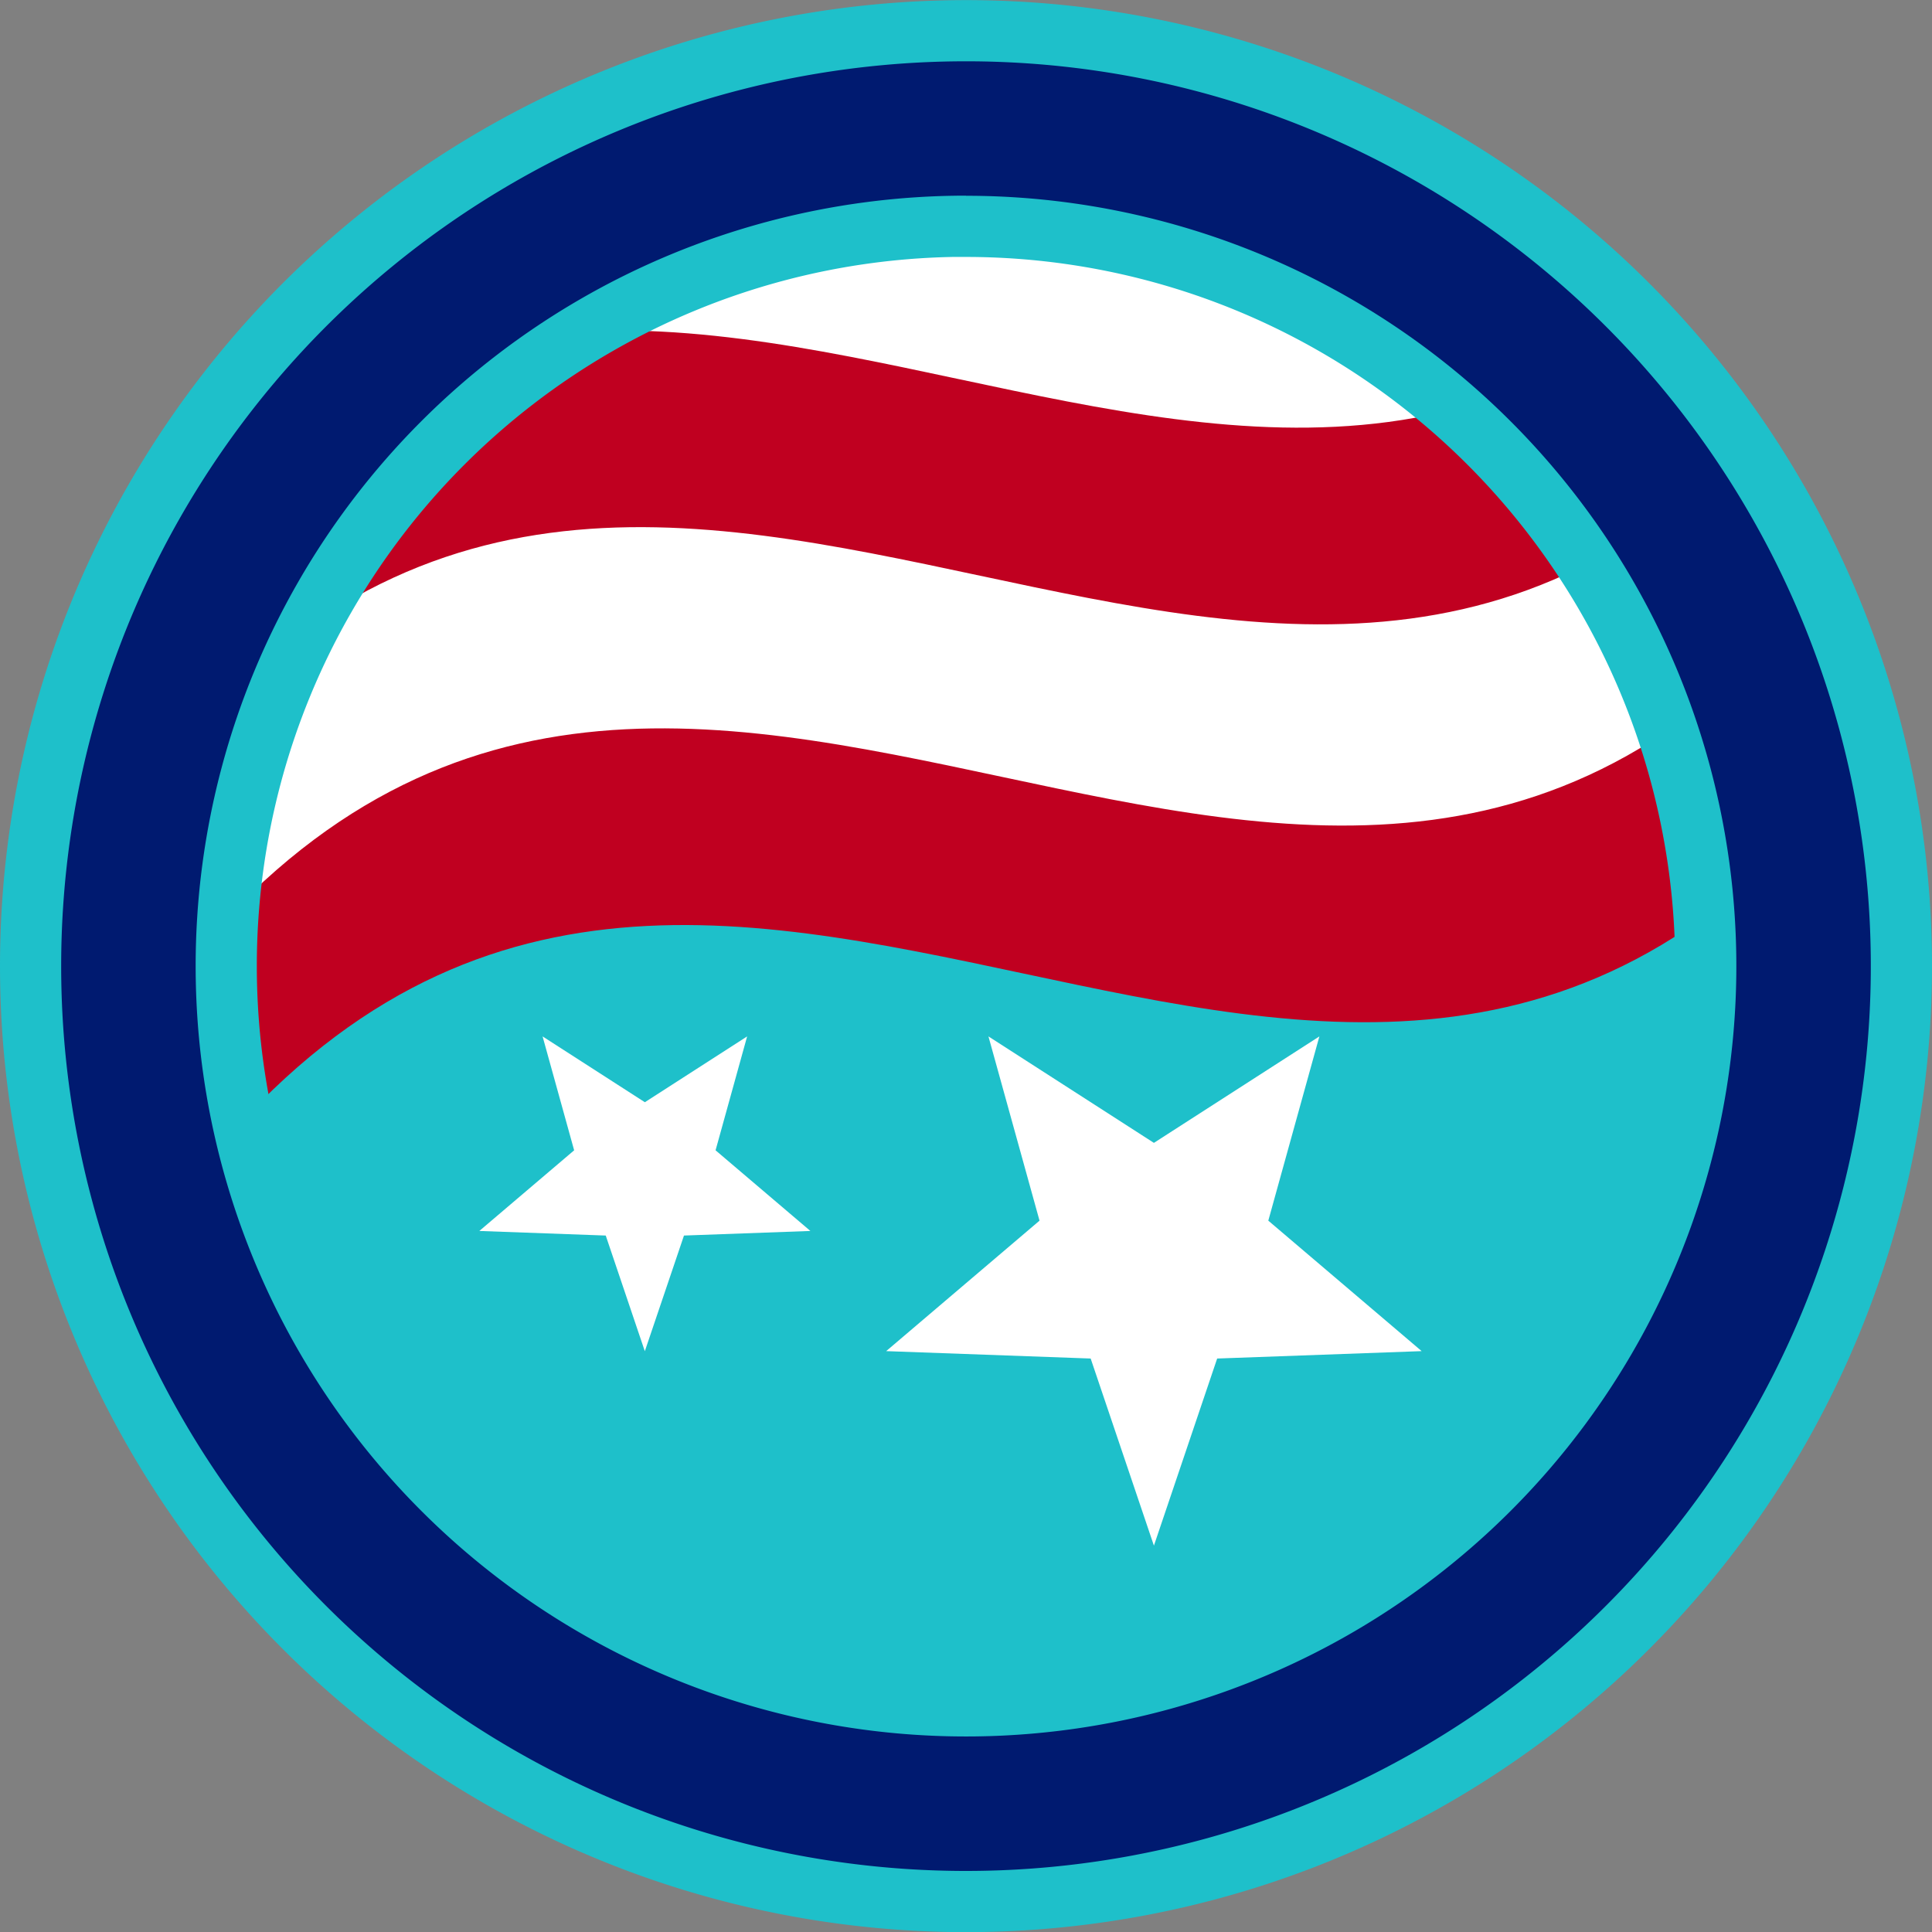
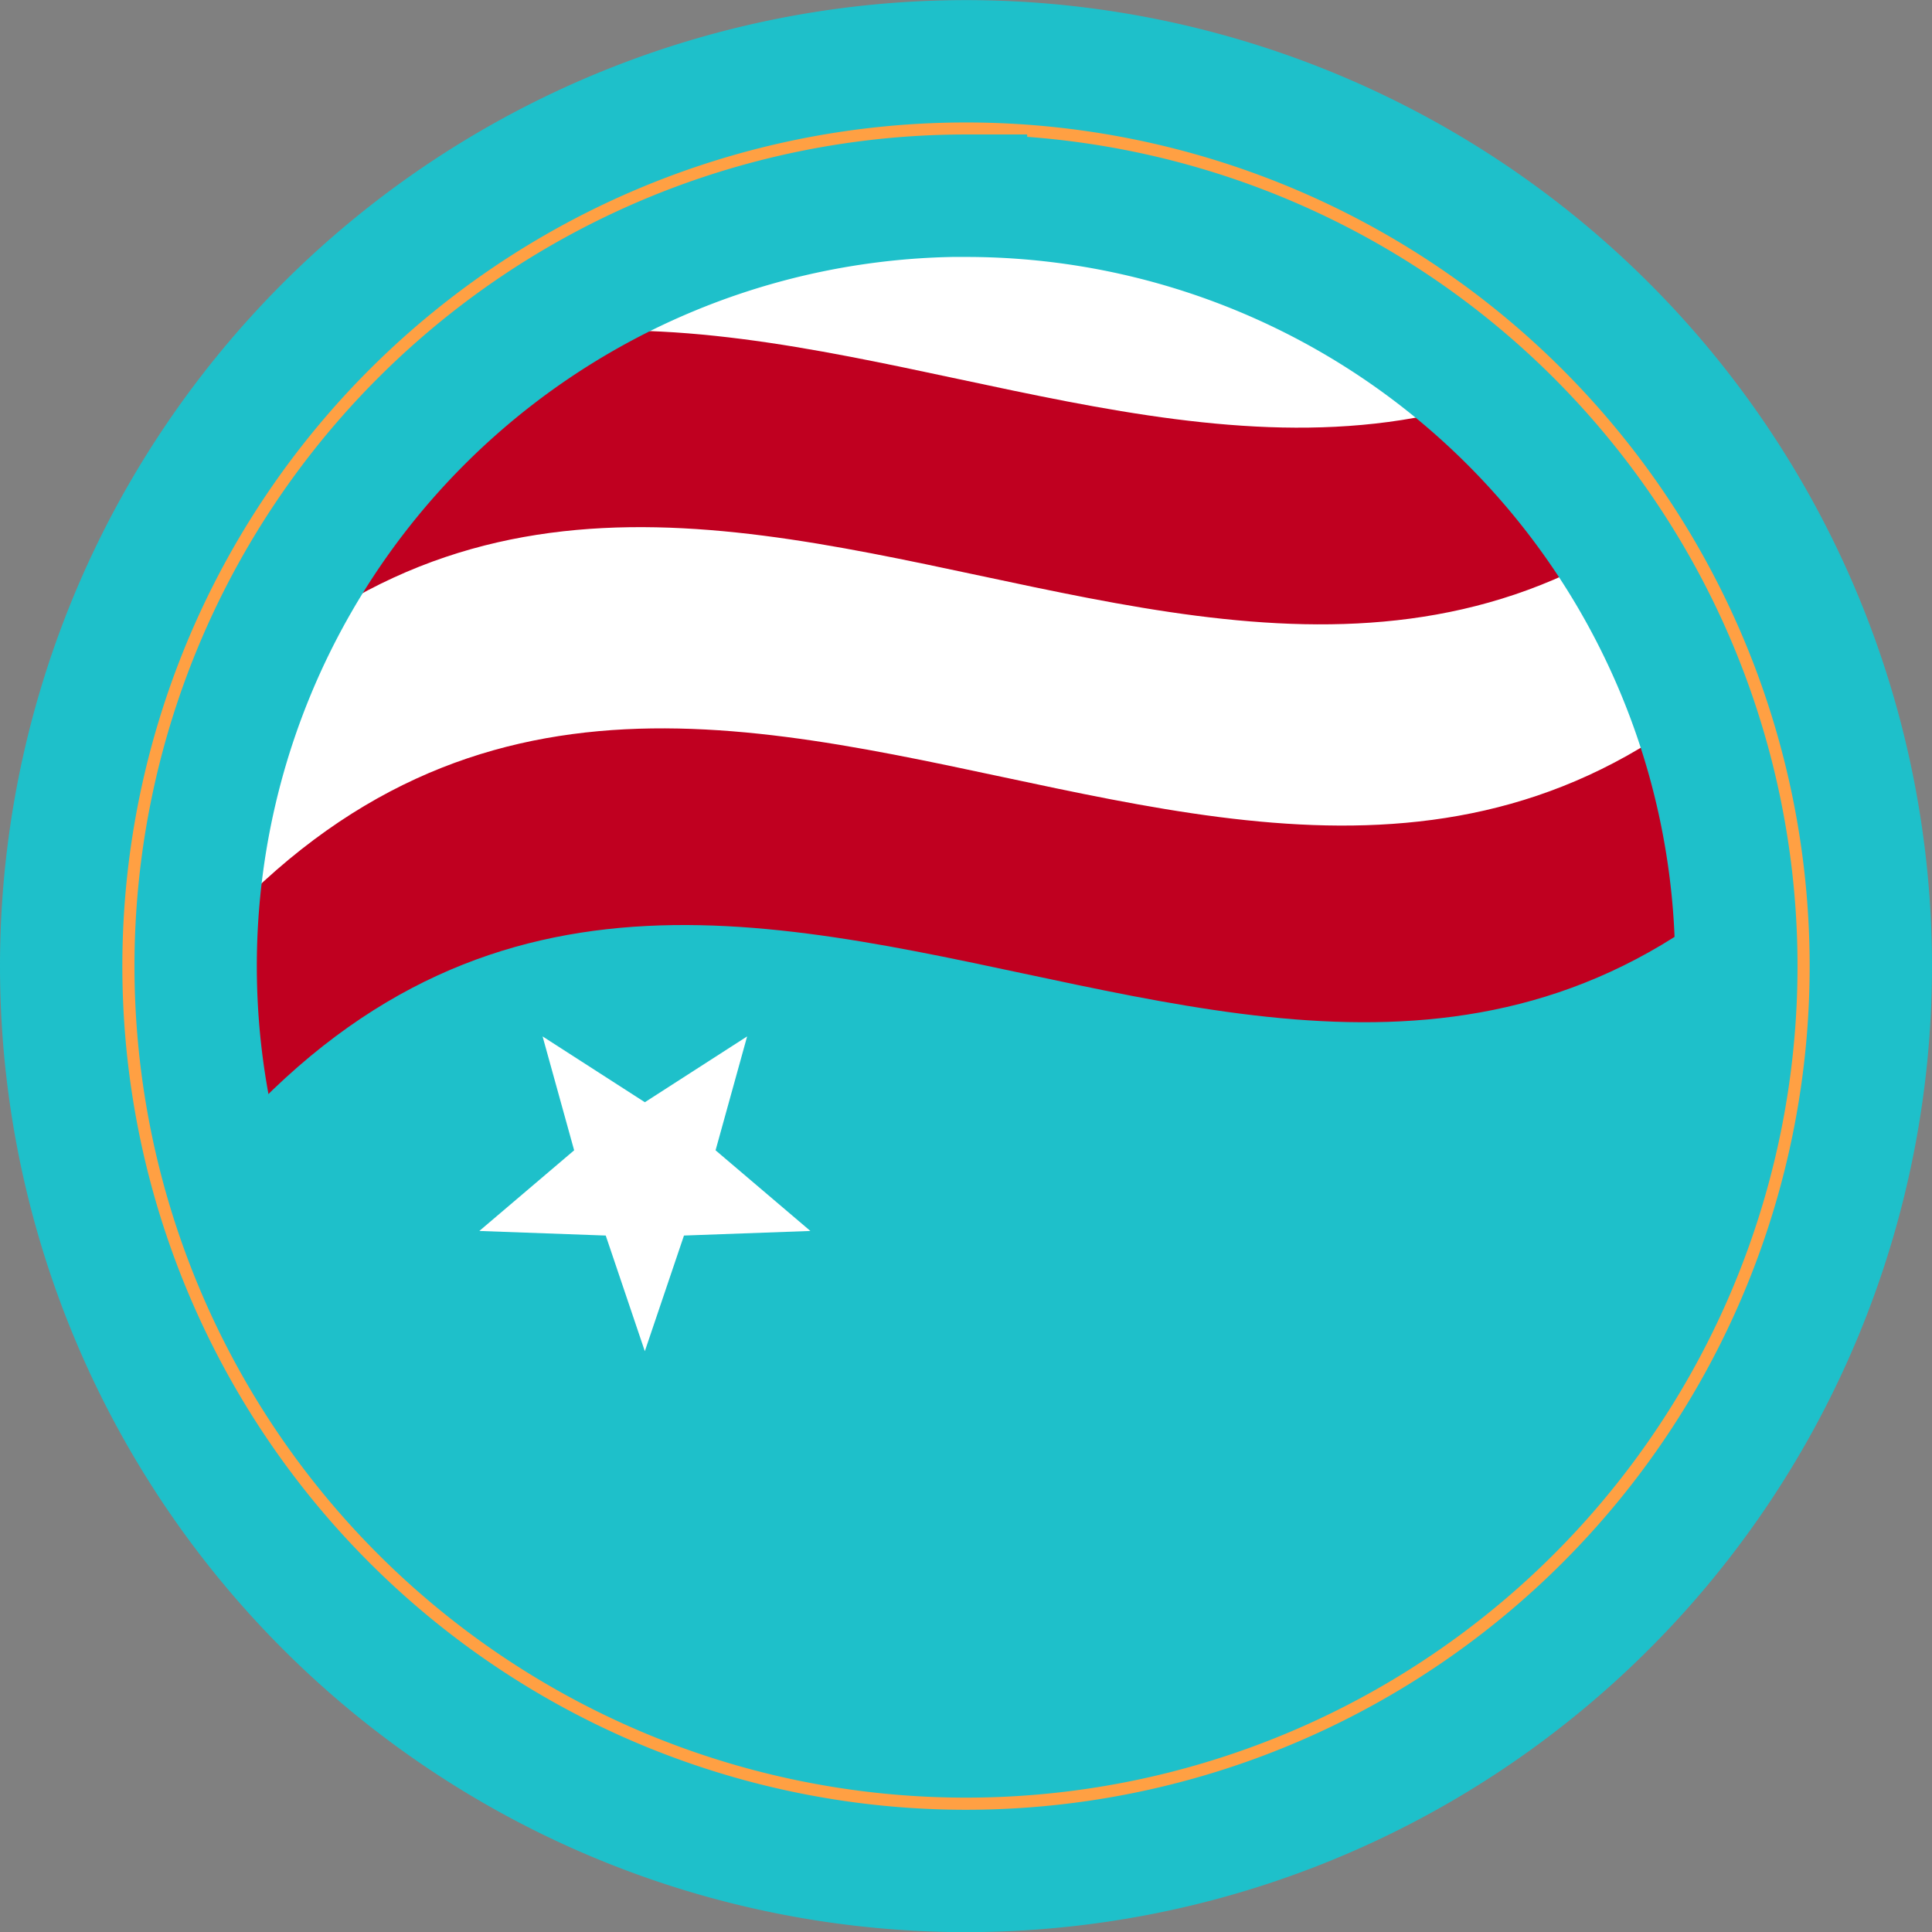
<svg xmlns="http://www.w3.org/2000/svg" width="63.168" height="63.168" viewBox="0 0 63.168 63.168">
  <rect x="0" y="0" width="63.168" height="63.168" fill="#808080" stroke="none" />
  <defs>
    <clipPath id="clip-path">
      <circle id="Ellipse_38" data-name="Ellipse 38" cx="26.408" cy="26.408" r="26.408" transform="translate(253.198 1330.003)" fill="none" />
    </clipPath>
  </defs>
  <g id="Group_6198" data-name="Group 6198" transform="translate(-248.023 -1326.664)">
    <g id="Group_6197" data-name="Group 6197" transform="translate(0 1.836)">
      <circle id="Ellipse_37" data-name="Ellipse 37" cx="26.408" cy="26.408" r="26.408" transform="translate(253.198 1330.002)" fill="#1ec0ca" />
      <g id="Group_3522" data-name="Group 3522">
        <g id="Group_3521" data-name="Group 3521" clip-path="url(#clip-path)">
          <g id="Group_3520" data-name="Group 3520">
            <g id="Group_3519" data-name="Group 3519">
              <path id="Path_11779" data-name="Path 11779" d="M253.4,1356.785c16.848-21.942,37.851,8.057,54.686-13.868l.752,6.816c-16.835,21.925-37.839-8.074-54.687,13.869C253.854,1360.875,253.7,1359.512,253.4,1356.785Z" fill="#c00020" />
              <path id="Path_11780" data-name="Path 11780" d="M252.694,1350.355c16.848-21.943,37.851,8.056,54.686-13.869.3,2.727.451,4.09.752,6.817-16.835,21.925-37.839-8.074-54.687,13.868C253.145,1354.445,252.995,1353.081,252.694,1350.355Z" fill="#fff" />
-               <path id="Path_11781" data-name="Path 11781" d="M251.969,1343.776c16.848-21.943,37.851,8.056,54.686-13.869.3,2.727.451,4.09.752,6.817-16.835,21.925-37.839-8.074-54.687,13.868C252.42,1347.866,252.269,1346.5,251.969,1343.776Z" fill="#c00020" />
+               <path id="Path_11781" data-name="Path 11781" d="M251.969,1343.776c16.848-21.943,37.851,8.056,54.686-13.869.3,2.727.451,4.09.752,6.817-16.835,21.925-37.839-8.074-54.687,13.868C252.42,1347.866,252.269,1346.5,251.969,1343.776" fill="#c00020" />
              <path id="Path_11782" data-name="Path 11782" d="M251.26,1337.345c16.848-21.942,37.851,8.057,54.686-13.868.3,2.726.451,4.09.752,6.816-16.835,21.925-37.839-8.074-54.687,13.869Z" fill="#fff" />
-               <path id="Path_11783" data-name="Path 11783" d="M250.575,1331.135c16.848-21.943,37.852,8.056,54.687-13.869.3,2.727.451,4.09.751,6.817-16.835,21.925-37.838-8.074-54.686,13.868C251.026,1335.224,250.876,1333.861,250.575,1331.135Z" fill="#c00020" />
              <path id="Path_11784" data-name="Path 11784" d="M249.867,1324.7c16.847-21.942,37.851,8.057,54.686-13.868.3,2.726.451,4.09.751,6.816-16.835,21.925-37.838-8.074-54.686,13.869C250.317,1328.794,250.167,1327.431,249.867,1324.7Z" fill="#fff" />
-               <path id="Path_11785" data-name="Path 11785" d="M249.169,1318.378c16.848-21.942,37.852,8.057,54.687-13.868.3,2.726.45,4.09.751,6.816-16.835,21.925-37.839-8.074-54.686,13.869C249.62,1322.468,249.47,1321.1,249.169,1318.378Z" fill="#c00020" />
            </g>
          </g>
        </g>
      </g>
      <path id="Path_11786" data-name="Path 11786" d="M279.607,1386a29.584,29.584,0,1,0-29.584-29.584A29.584,29.584,0,0,0,279.607,1386Zm0-54.771a25.187,25.187,0,1,1-25.187,25.187A25.186,25.186,0,0,1,279.607,1331.225Z" fill="#ffa043" stroke="#1ec0ca" stroke-miterlimit="10" stroke-width="4" />
-       <path id="Path_11787" data-name="Path 11787" d="M279.607,1386a29.584,29.584,0,1,0-29.584-29.584A29.584,29.584,0,0,0,279.607,1386Zm0-54.771a25.187,25.187,0,1,1-25.187,25.187A25.186,25.186,0,0,1,279.607,1331.225Z" fill="#001a70" />
    </g>
    <g id="Group_3525" data-name="Group 3525">
-       <path id="Path_11806" data-name="Path 11806" d="M285.751,1377.2l-2.068-6.118-6.686-.242,5.014-4.266-1.67-6.024,5.41,3.481,5.41-3.481-1.67,6.024,5.014,4.266-6.686.242Z" fill="#fff" />
      <path id="Path_11807" data-name="Path 11807" d="M269.106,1370.843l-1.278-3.782-4.133-.15,3.1-2.637-1.032-3.724,3.344,2.152,3.344-2.152-1.032,3.724,3.1,2.637-4.133.15Z" fill="#fff" />
    </g>
  </g>
</svg>